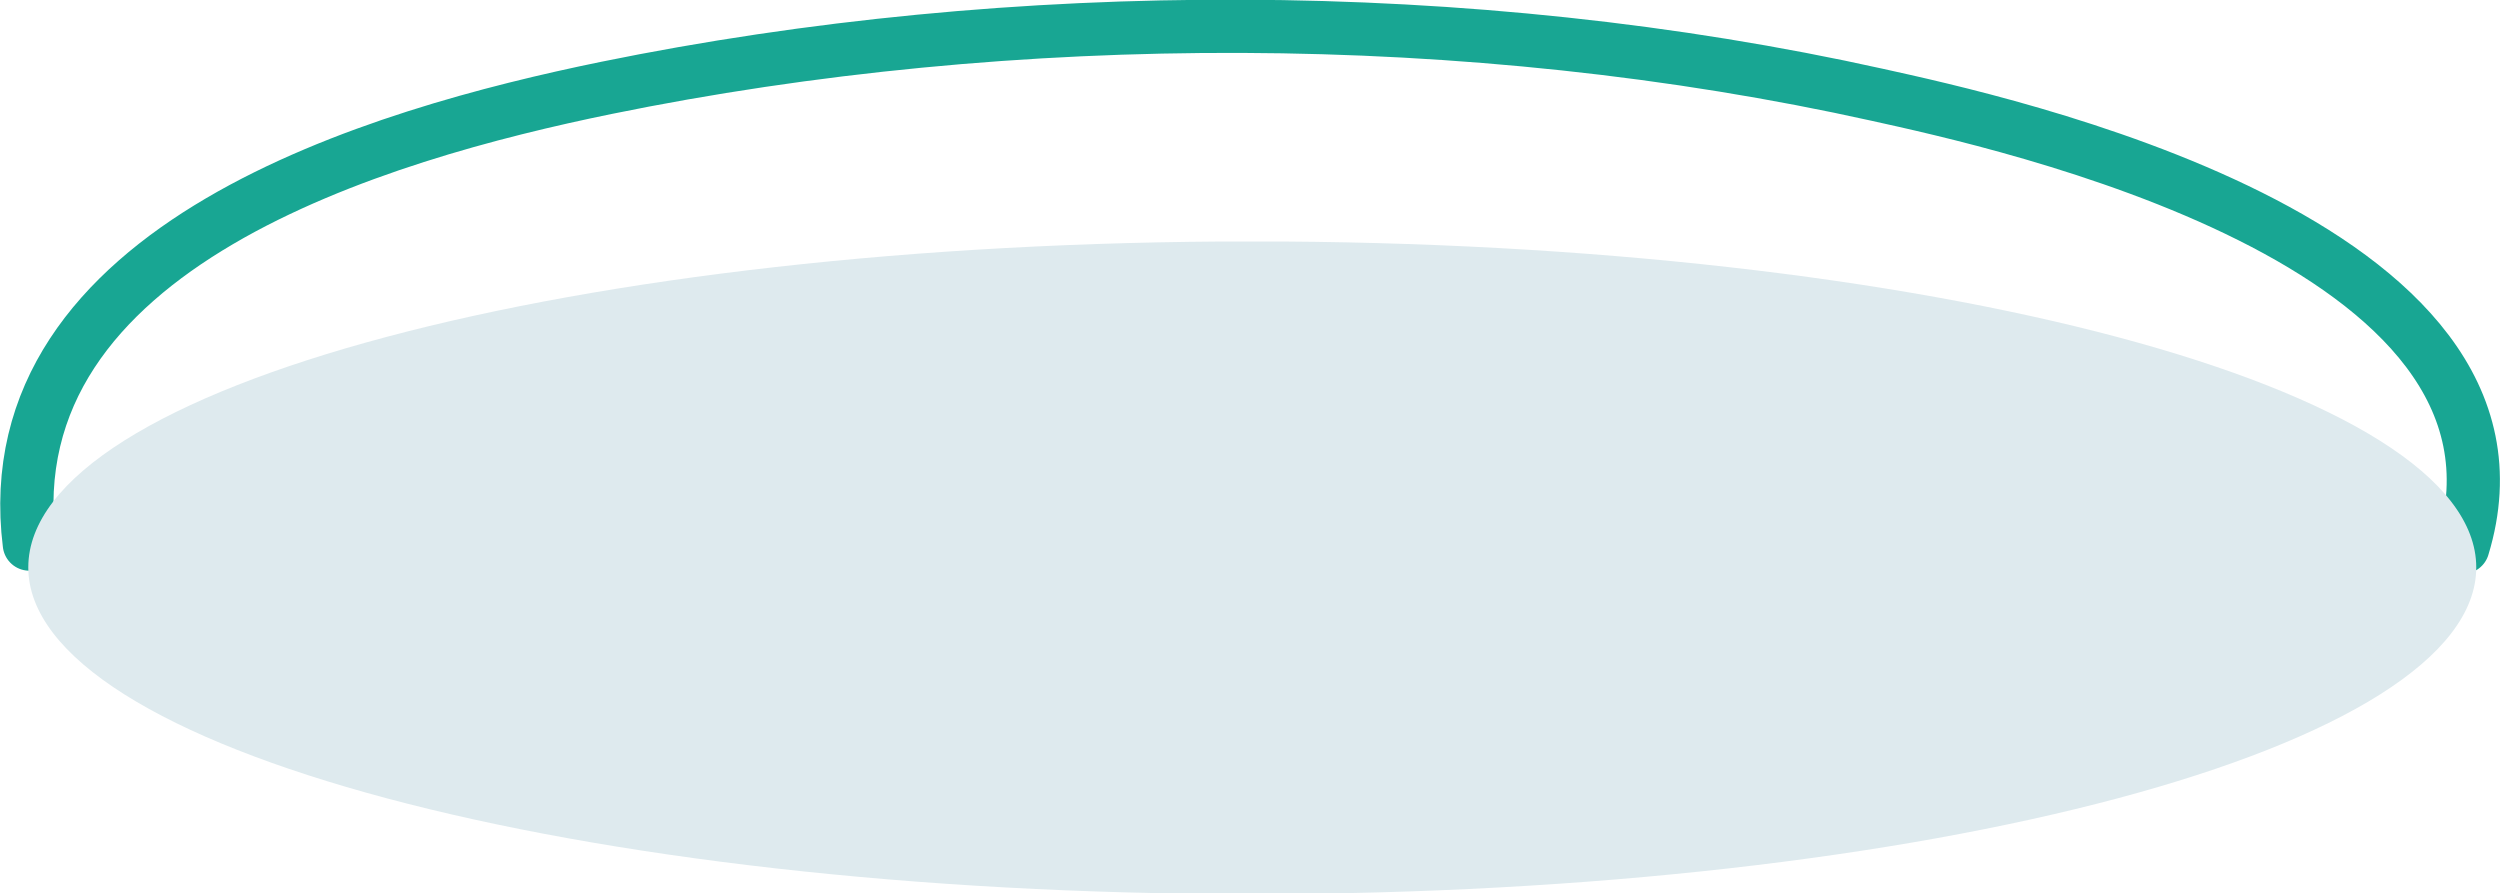
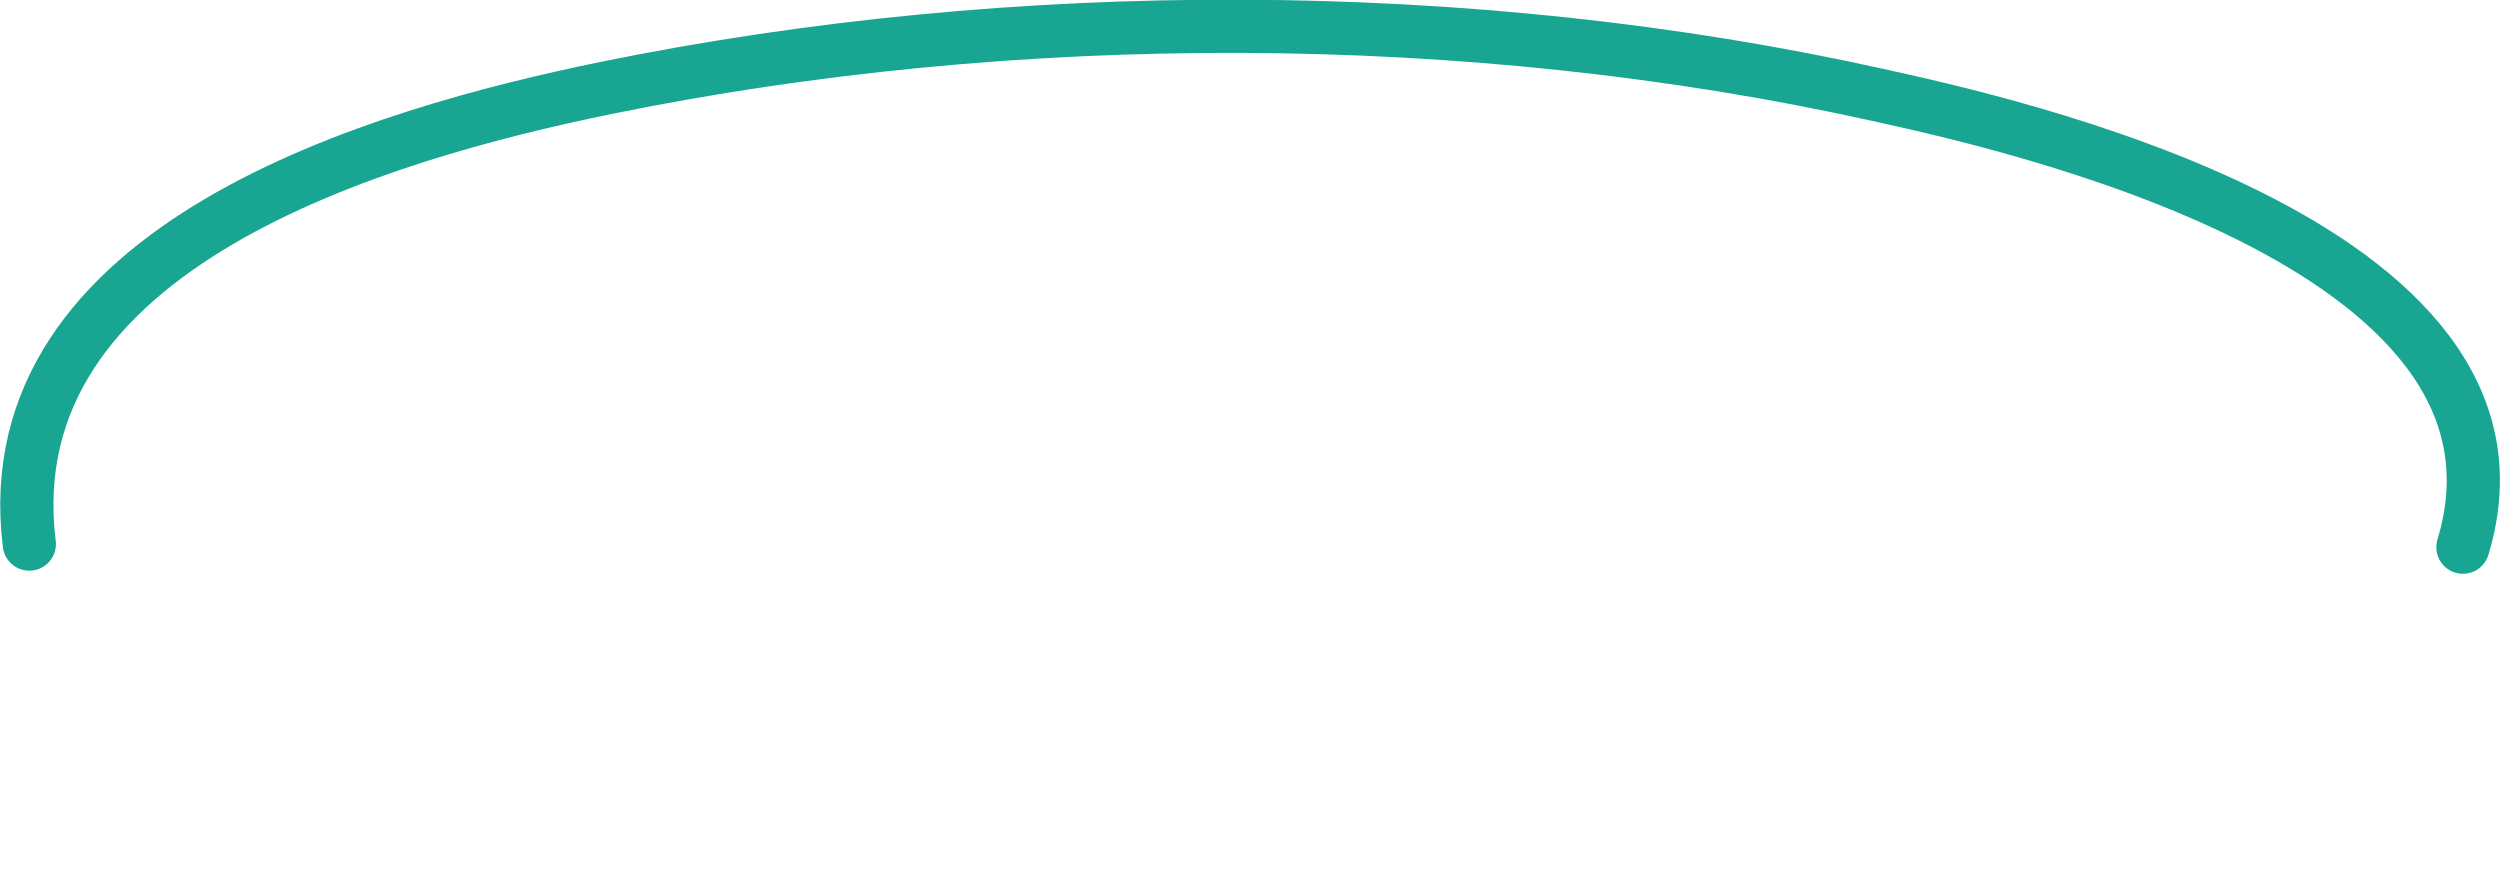
<svg xmlns="http://www.w3.org/2000/svg" viewBox="0 0 170.56 60.95">
  <defs>
    <clipPath id="clip-path">
      <path class="cls-1" d="M1.93 16.48h167.01v44.48H1.93z" />
    </clipPath>
    <clipPath id="clip-path-2">
-       <path class="cls-1" d="M1.93 16.48h167.01v44.47H1.93z" />
-     </clipPath>
+       </clipPath>
    <style>.cls-1{fill:none}</style>
  </defs>
  <g style="isolation:isolate">
    <g id="圖層_2" data-name="圖層 2">
      <g id="圖層_1-2" data-name="圖層 1">
        <path d="M2 37.12C-.53 16.73 26 9.15 41.35 6c27.8-5.68 59-5.69 86.74.47 8.17 1.81 46.29 10 39.94 30.86" stroke="#18a693" stroke-linecap="round" stroke-miterlimit="10" stroke-width="3.63" fill="none" />
        <g clip-path="url(#clip-path)">
          <g clip-path="url(#clip-path-2)">
-             <path d="M168.94 38.71C168.94 51 131.55 61 85.43 61S1.93 51 1.93 38.71s37.38-22.24 83.5-22.24 83.51 10 83.51 22.24" fill="#deeaee" />
-           </g>
+             </g>
        </g>
      </g>
    </g>
  </g>
</svg>